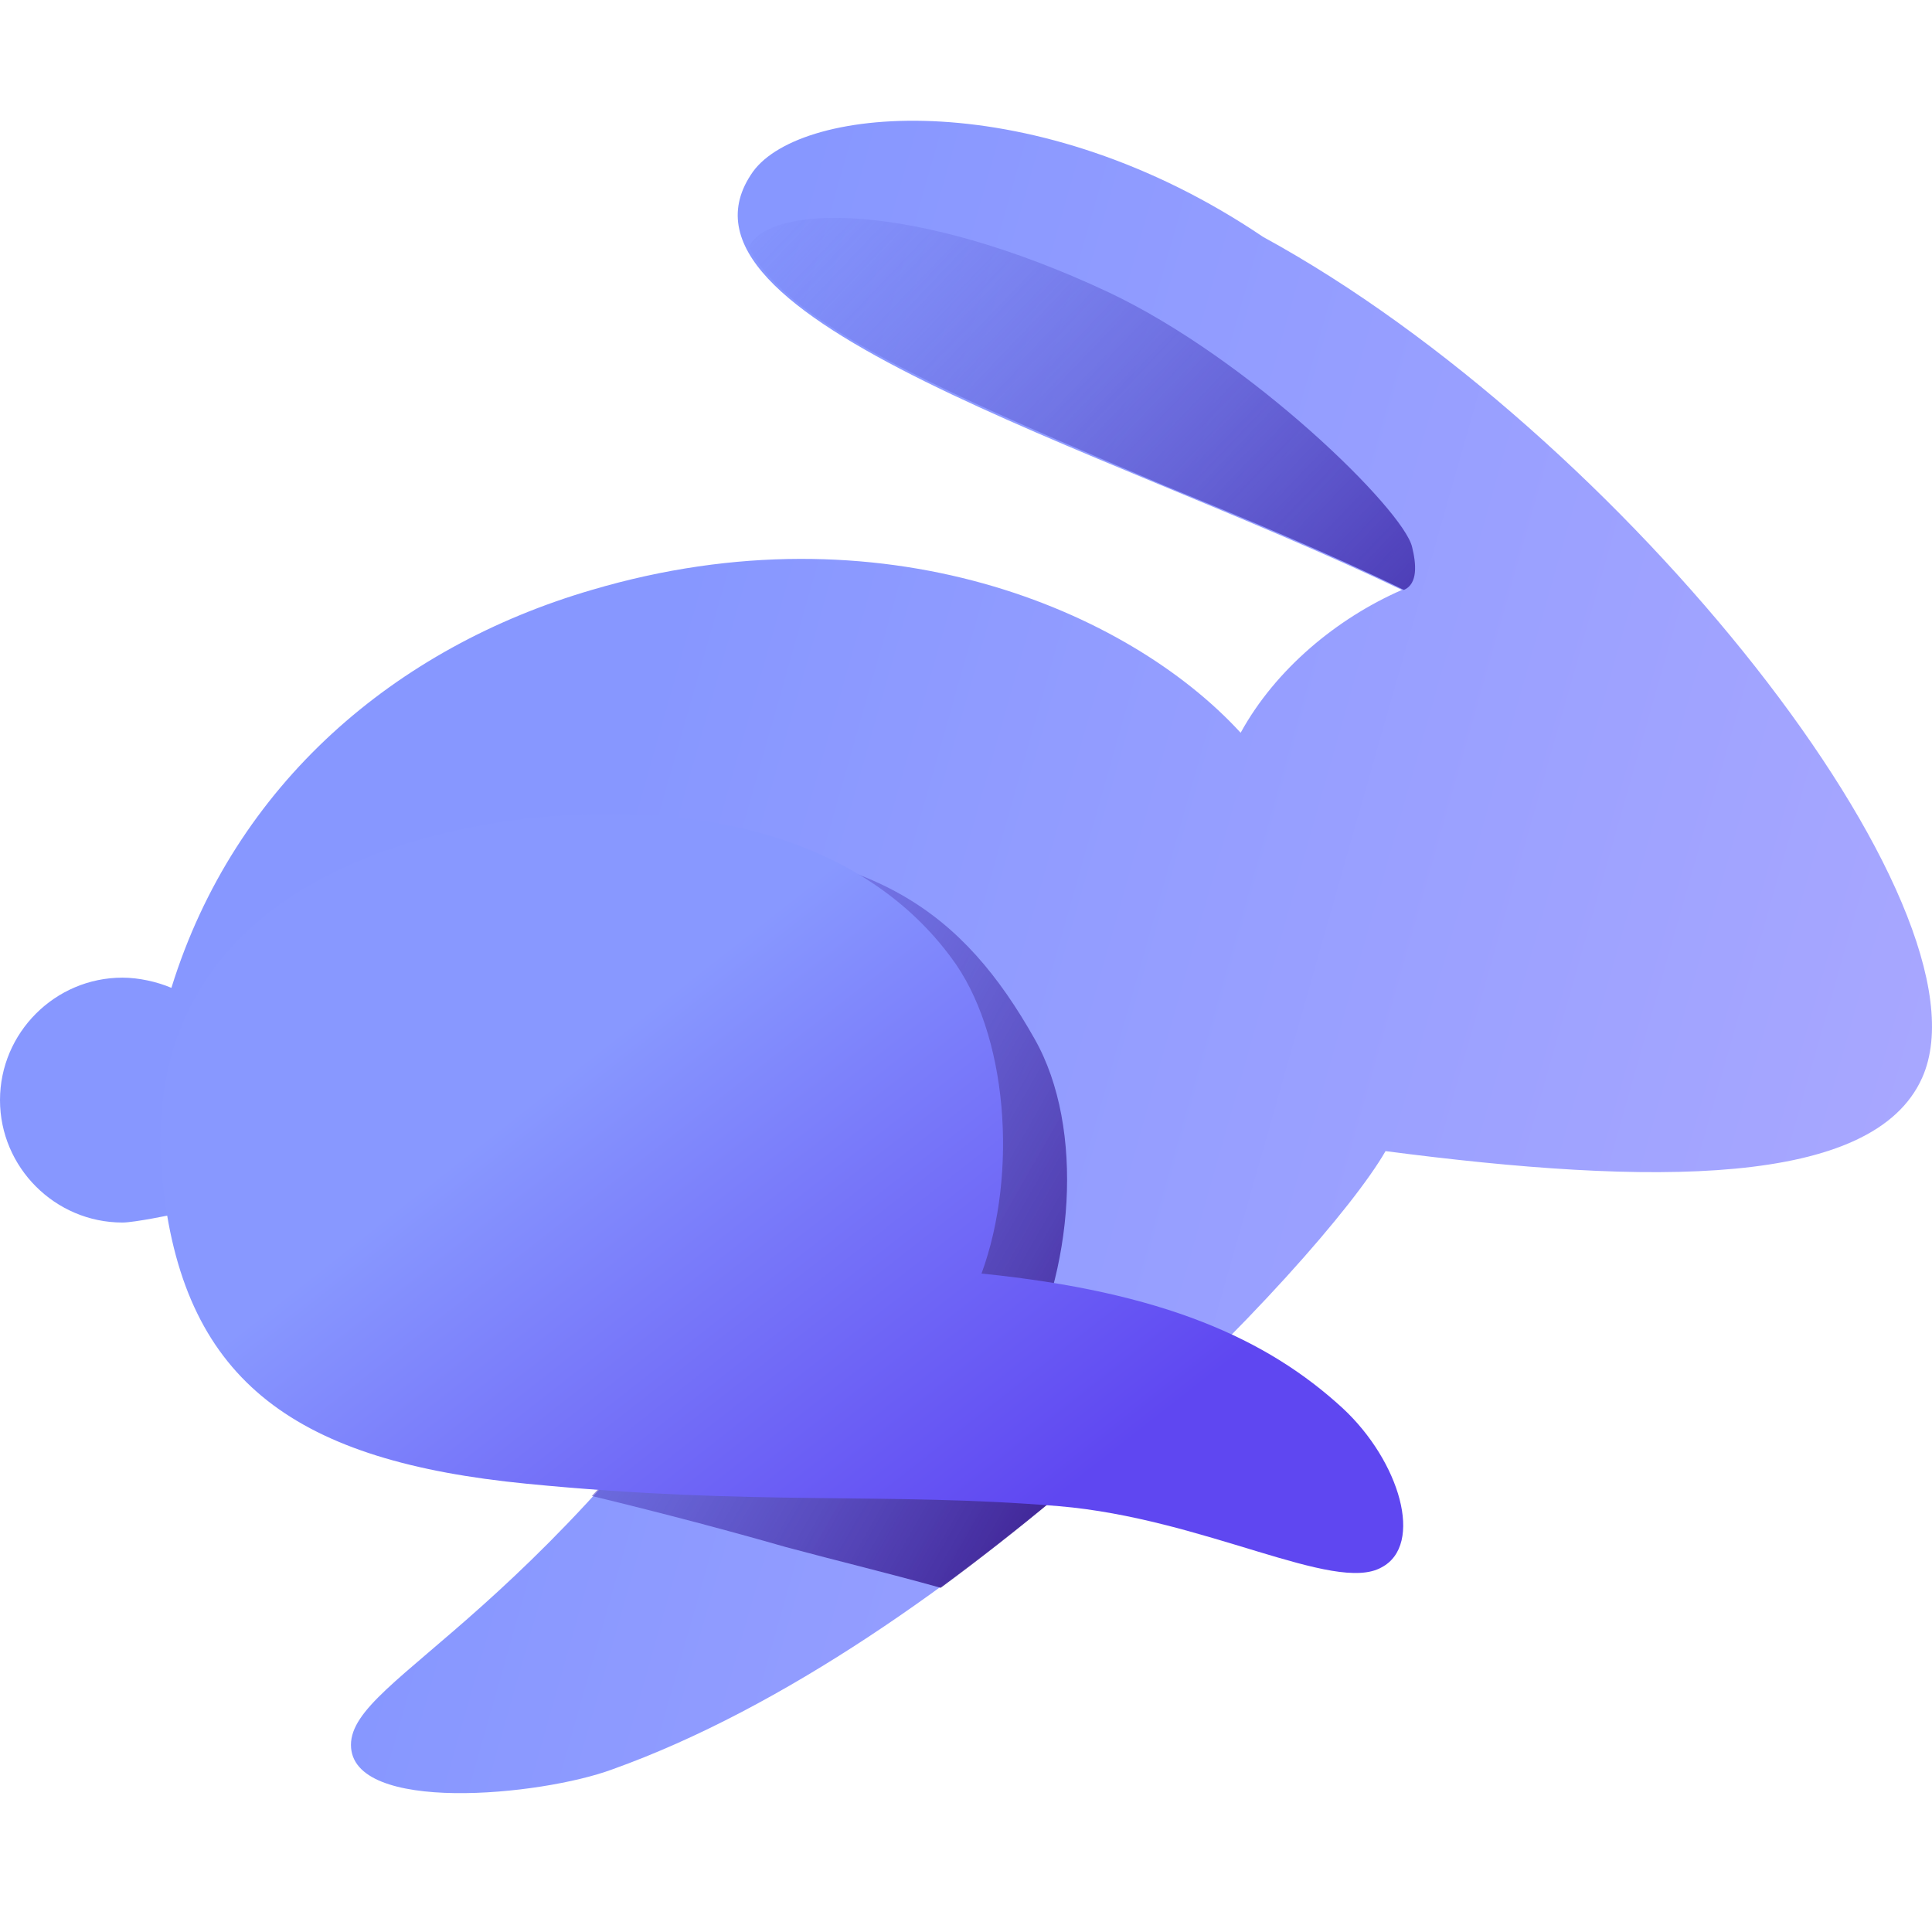
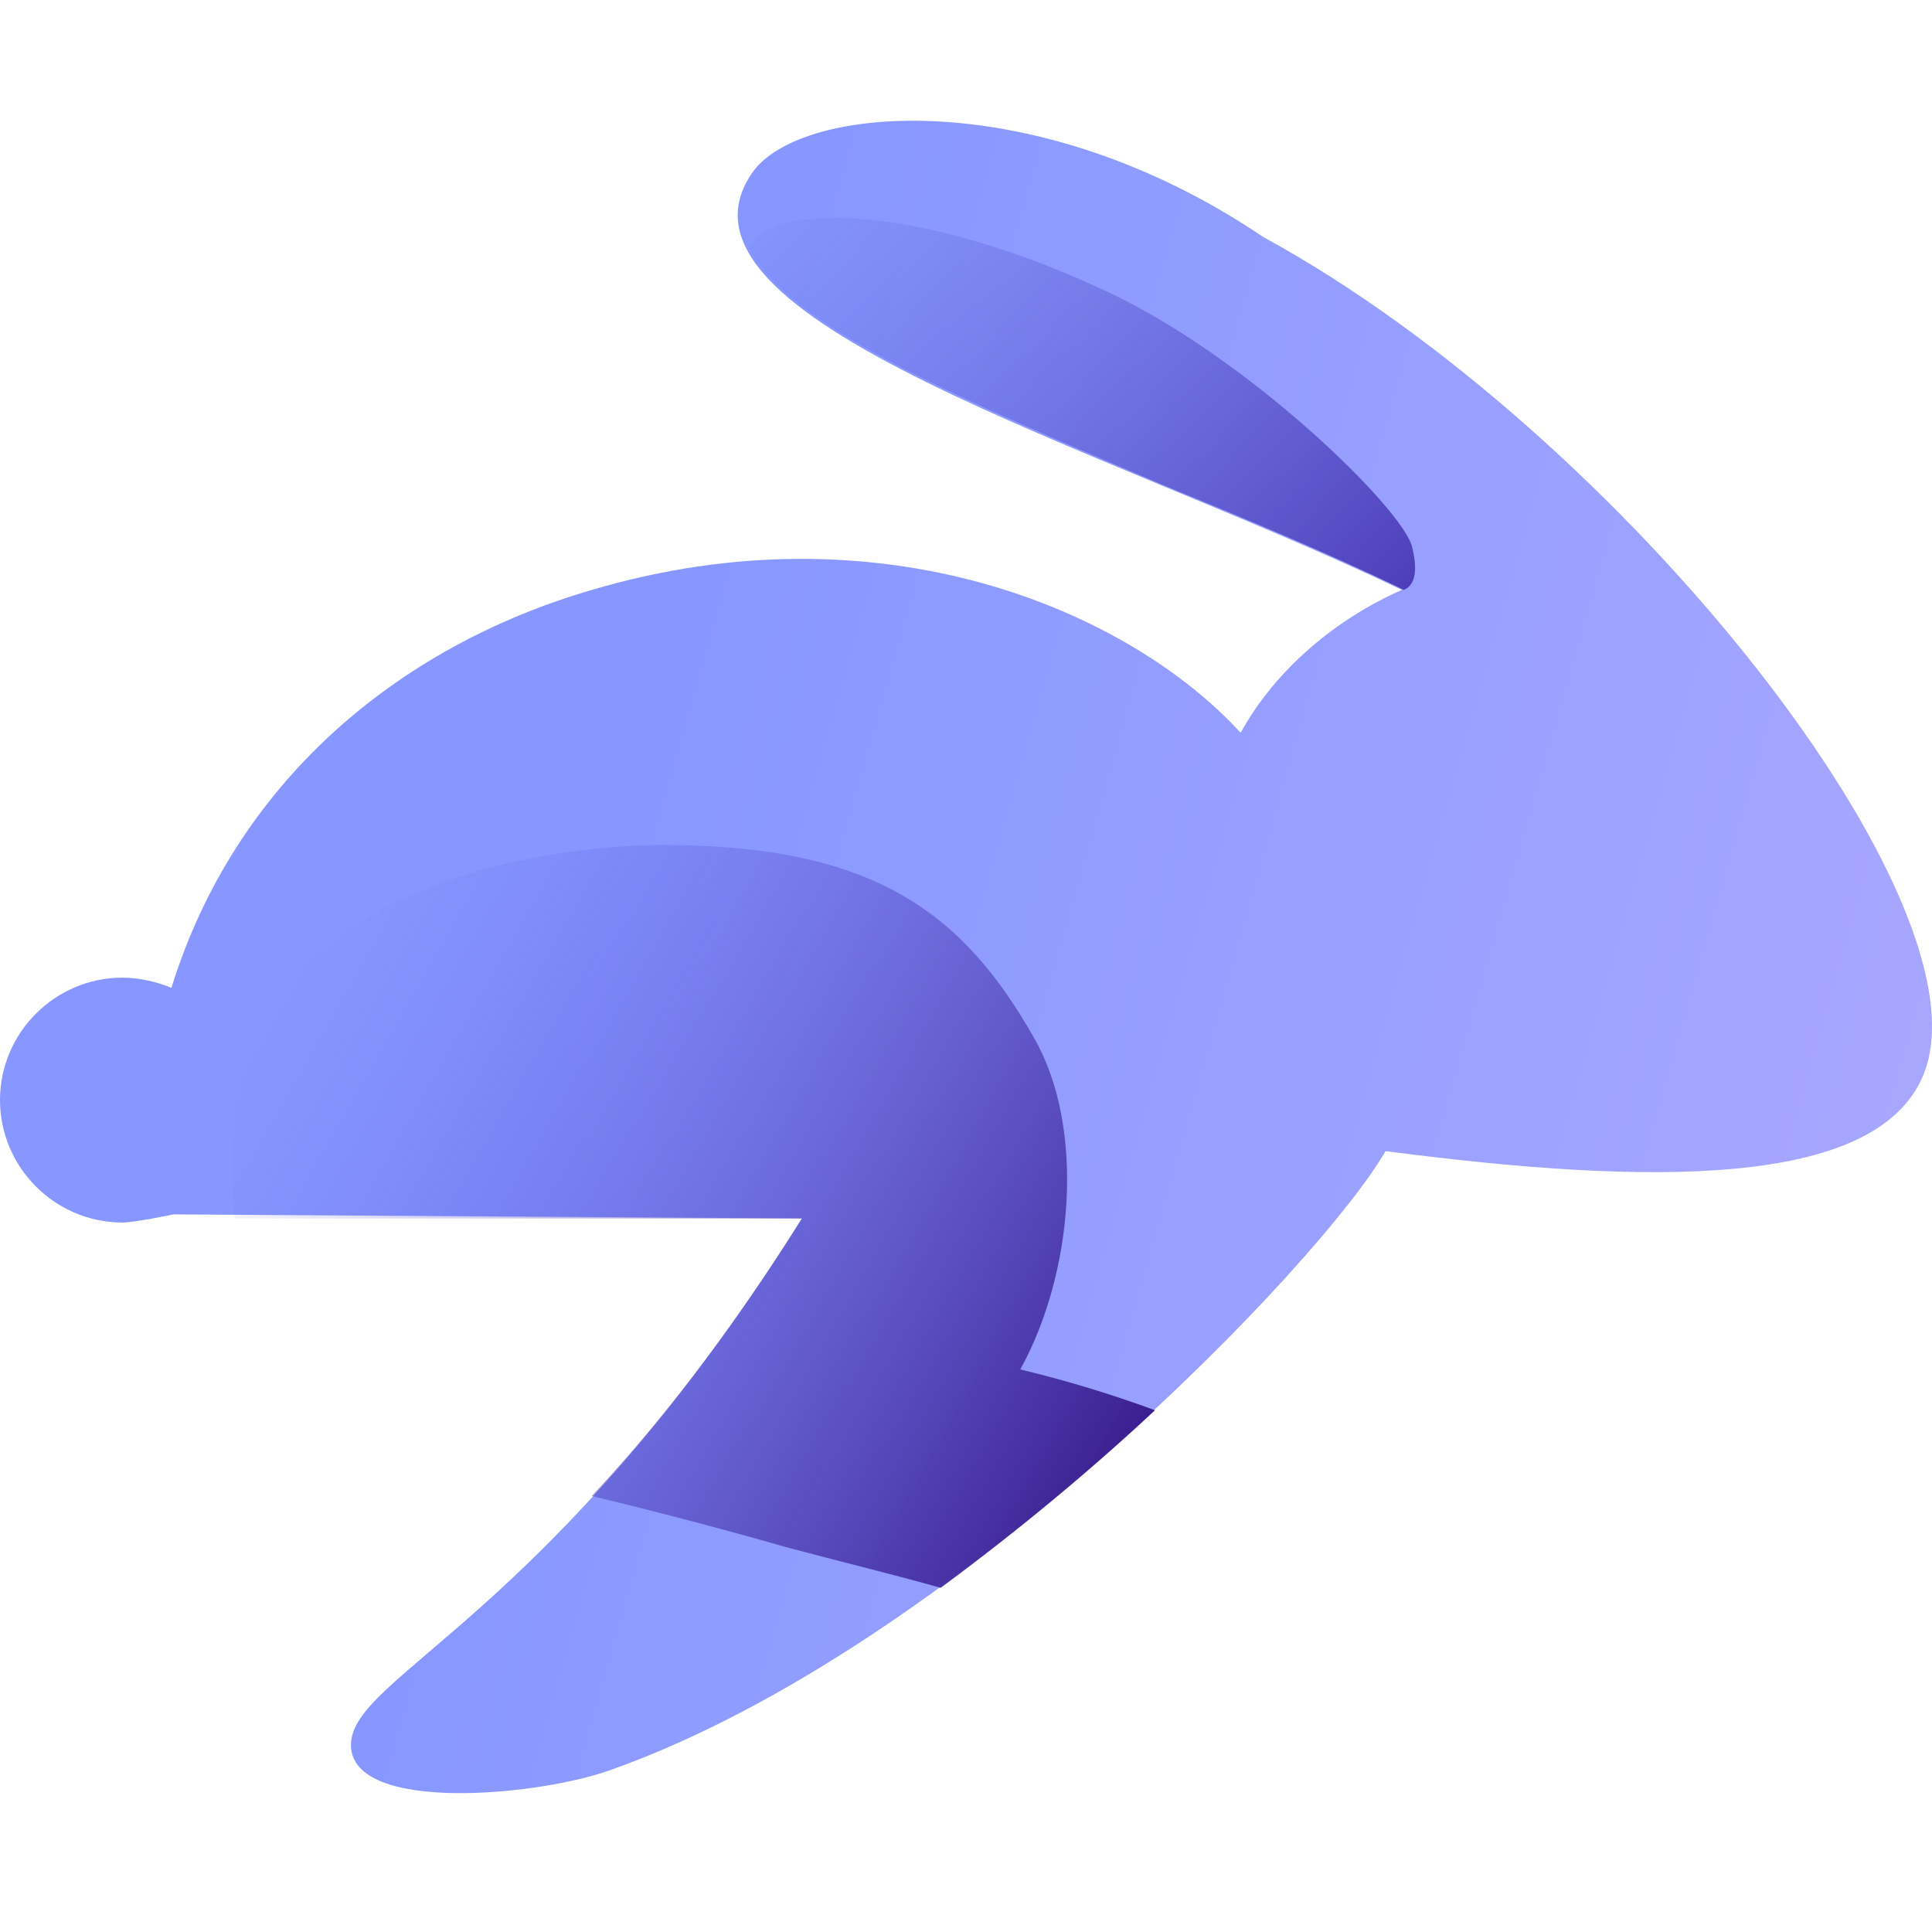
<svg xmlns="http://www.w3.org/2000/svg" width="32px" height="32px" viewBox="0 0 32 32" version="1.1">
  <title>Rabby</title>
  <defs>
    <linearGradient x1="29.555%" y1="48.327%" x2="98.785%" y2="65.321%" id="linearGradient-1">
      <stop stop-color="#8797FF" offset="0%" />
      <stop stop-color="#AAA8FF" offset="100%" />
    </linearGradient>
    <linearGradient x1="132.808%" y1="95.743%" x2="-12.058%" y2="14.64%" id="linearGradient-2">
      <stop stop-color="#3B22A0" offset="0%" />
      <stop stop-color="#5156D8" stop-opacity="0" offset="100%" />
    </linearGradient>
    <linearGradient x1="102.887%" y1="69.979%" x2="2.375%" y2="23.442%" id="linearGradient-3">
      <stop stop-color="#3B1E8F" offset="0%" />
      <stop stop-color="#6A6FFB" stop-opacity="0" offset="100%" />
    </linearGradient>
    <linearGradient x1="27.84%" y1="41.948%" x2="78.261%" y2="81.075%" id="linearGradient-4">
      <stop stop-color="#8898FF" offset="0%" />
      <stop stop-color="#5F47F1" offset="98.39%" />
    </linearGradient>
  </defs>
  <g id="Rabby" stroke="none" stroke-width="1" fill="none" fill-rule="evenodd">
    <path d="M31.838,17.849 C33.089,15.044 26.87,7.169 20.921,3.924 C17.17,1.389 13.283,1.727 12.472,2.843 C10.748,5.276 18.217,7.372 23.22,9.771 C22.138,10.244 21.124,11.089 20.549,12.137 C18.691,10.109 14.601,8.352 9.802,9.771 C6.557,10.718 3.887,12.982 2.839,16.362 C2.602,16.261 2.298,16.193 2.028,16.193 C0.913,16.193 0,17.105 0,18.221 C0,19.336 0.913,20.249 2.028,20.249 C2.231,20.249 2.873,20.114 2.873,20.114 L13.283,20.181 C9.126,26.806 5.813,27.752 5.813,28.901 C5.813,30.05 8.957,29.746 10.14,29.307 C15.818,27.279 21.901,20.891 22.949,19.066 C27.343,19.64 31.027,19.674 31.838,17.849 Z" id="路径" fill="url(#linearGradient-1)" fill-rule="nonzero" />
    <path d="M23.253,9.771 C23.253,9.771 23.253,9.771 23.253,9.771 C23.49,9.67 23.456,9.332 23.389,9.061 C23.253,8.453 20.718,5.952 18.353,4.837 C15.108,3.316 12.742,3.383 12.404,4.093 C13.046,5.445 16.122,6.696 19.299,8.048 C20.617,8.588 22.003,9.163 23.253,9.771 C23.253,9.771 23.253,9.771 23.253,9.771 Z" id="路径" fill="url(#linearGradient-2)" />
    <path d="M19.13,23.358 C18.488,23.122 17.744,22.885 16.899,22.682 C17.778,21.094 17.981,18.694 17.136,17.207 C15.953,15.111 14.466,13.996 10.984,13.996 C9.092,13.996 3.954,14.638 3.853,18.931 C3.853,19.37 3.853,19.776 3.887,20.181 L13.283,20.181 C12.032,22.175 10.849,23.662 9.802,24.778 C11.052,25.082 12.066,25.352 13.012,25.623 C13.891,25.859 14.736,26.062 15.581,26.299 C16.865,25.352 18.082,24.338 19.13,23.358 Z" id="路径" fill="url(#linearGradient-3)" />
-     <path d="M2.704,19.674 C3.076,22.919 4.935,24.203 8.72,24.575 C12.505,24.947 14.669,24.71 17.541,24.947 C19.941,25.15 22.104,26.4 22.882,25.961 C23.591,25.589 23.186,24.203 22.239,23.324 C20.989,22.175 19.265,21.398 16.257,21.094 C16.865,19.438 16.696,17.105 15.75,15.855 C14.398,14.03 11.897,13.219 8.72,13.557 C5.408,13.962 2.231,15.618 2.704,19.674 Z" id="路径" fill="url(#linearGradient-4)" fill-rule="nonzero" />
  </g>
</svg>